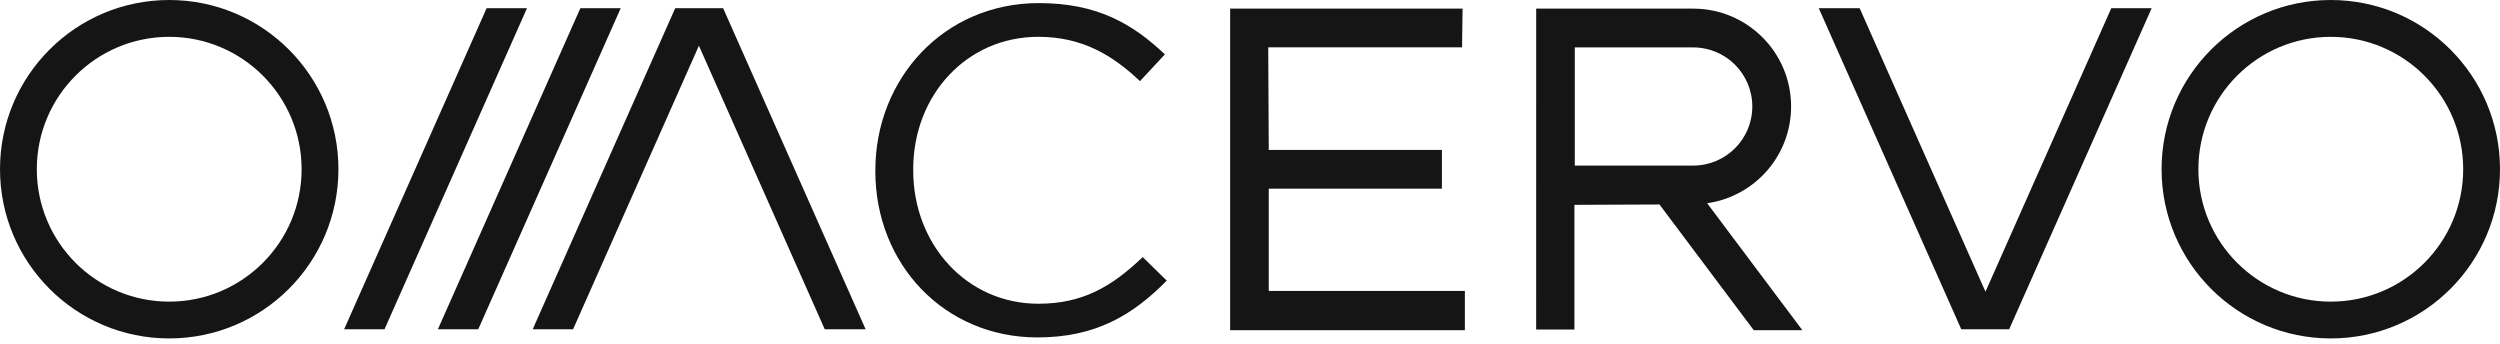
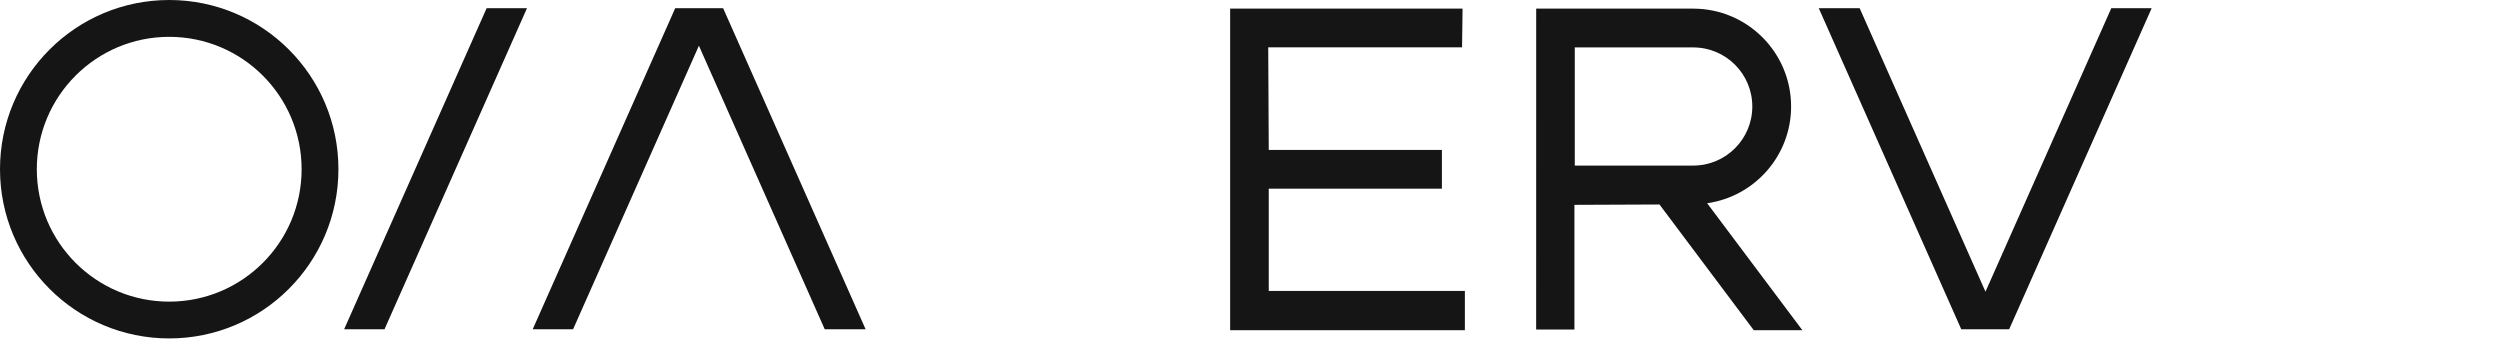
<svg xmlns="http://www.w3.org/2000/svg" fill="none" height="100%" overflow="visible" preserveAspectRatio="none" style="display: block;" viewBox="0 0 327 45" width="100%">
  <g id="Vector">
-     <path d="M114.496 22.392V22.271C114.496 10.312 123.436 0.405 135.879 0.405C143.551 0.405 148.141 3.124 152.368 7.11L149.106 10.613C145.543 7.23 141.554 4.815 135.816 4.815C126.453 4.815 119.447 12.427 119.447 22.151V22.271C119.447 32.056 126.516 39.728 135.816 39.728C141.614 39.728 145.42 37.493 149.467 33.627L152.609 36.706C148.199 41.176 143.368 44.135 135.696 44.135C123.494 44.135 114.494 34.531 114.494 22.389L114.496 22.392Z" fill="#161516" />
    <path d="M160.903 1.129H191.304L191.236 6.193H165.885L165.953 19.613H188.601V24.679H165.953V38.057H191.605V43.186H160.903V1.129Z" fill="#161516" />
-     <path d="M62.556 43.066L81.191 1.072H75.911L57.276 43.066H62.556Z" fill="#161516" />
    <path d="M50.294 43.066L68.931 1.072H63.651L45.013 43.066H50.294Z" fill="#161516" />
    <path d="M113.221 43.066L94.585 1.072H88.317L69.679 43.066H74.96L91.417 5.981L107.875 43.066H113.221Z" fill="#161516" />
    <path d="M44.266 22.133C44.266 34.356 34.356 44.266 22.133 44.266C9.91 44.266 0 34.356 0 22.133C0 9.91 9.907 0 22.133 0C34.359 0 44.266 9.91 44.266 22.133ZM22.133 4.818C12.568 4.818 4.815 12.571 4.815 22.136C4.815 31.7 12.568 39.453 22.133 39.453C31.698 39.453 39.451 31.7 39.451 22.136C39.451 12.571 31.698 4.818 22.133 4.818Z" fill="#161516" />
-     <path d="M327 22.133C327 34.356 317.09 44.266 304.867 44.266C292.644 44.266 282.734 34.356 282.734 22.133C282.734 9.91 292.641 0 304.867 0C317.093 0 327 9.91 327 22.133ZM304.867 4.818C295.303 4.818 287.549 12.571 287.549 22.136C287.549 31.7 295.303 39.453 304.867 39.453C314.432 39.453 322.185 31.7 322.185 22.136C322.185 12.571 314.432 4.818 304.867 4.818Z" fill="#161516" />
-     <path d="M237.894 1.072L256.531 43.066H262.8L281.438 1.072H276.157L259.7 38.154L243.242 1.072H237.894Z" fill="#161516" />
+     <path d="M237.894 1.072L256.531 43.066H262.8L281.438 1.072H276.157L259.7 38.154L243.242 1.072Z" fill="#161516" />
    <path d="M205.982 6.203H221.475C225.744 6.203 229.202 9.664 229.202 13.93C229.202 18.196 225.741 21.657 221.475 21.657H205.982V6.203ZM235.755 43.197L223.297 26.584C229.5 25.698 234.276 20.379 234.276 13.93C234.276 6.862 228.546 1.129 221.475 1.129H200.934L200.929 43.105H205.935V26.794L217.06 26.747L229.395 43.194H235.755V43.197Z" fill="#161516" />
  </g>
</svg>